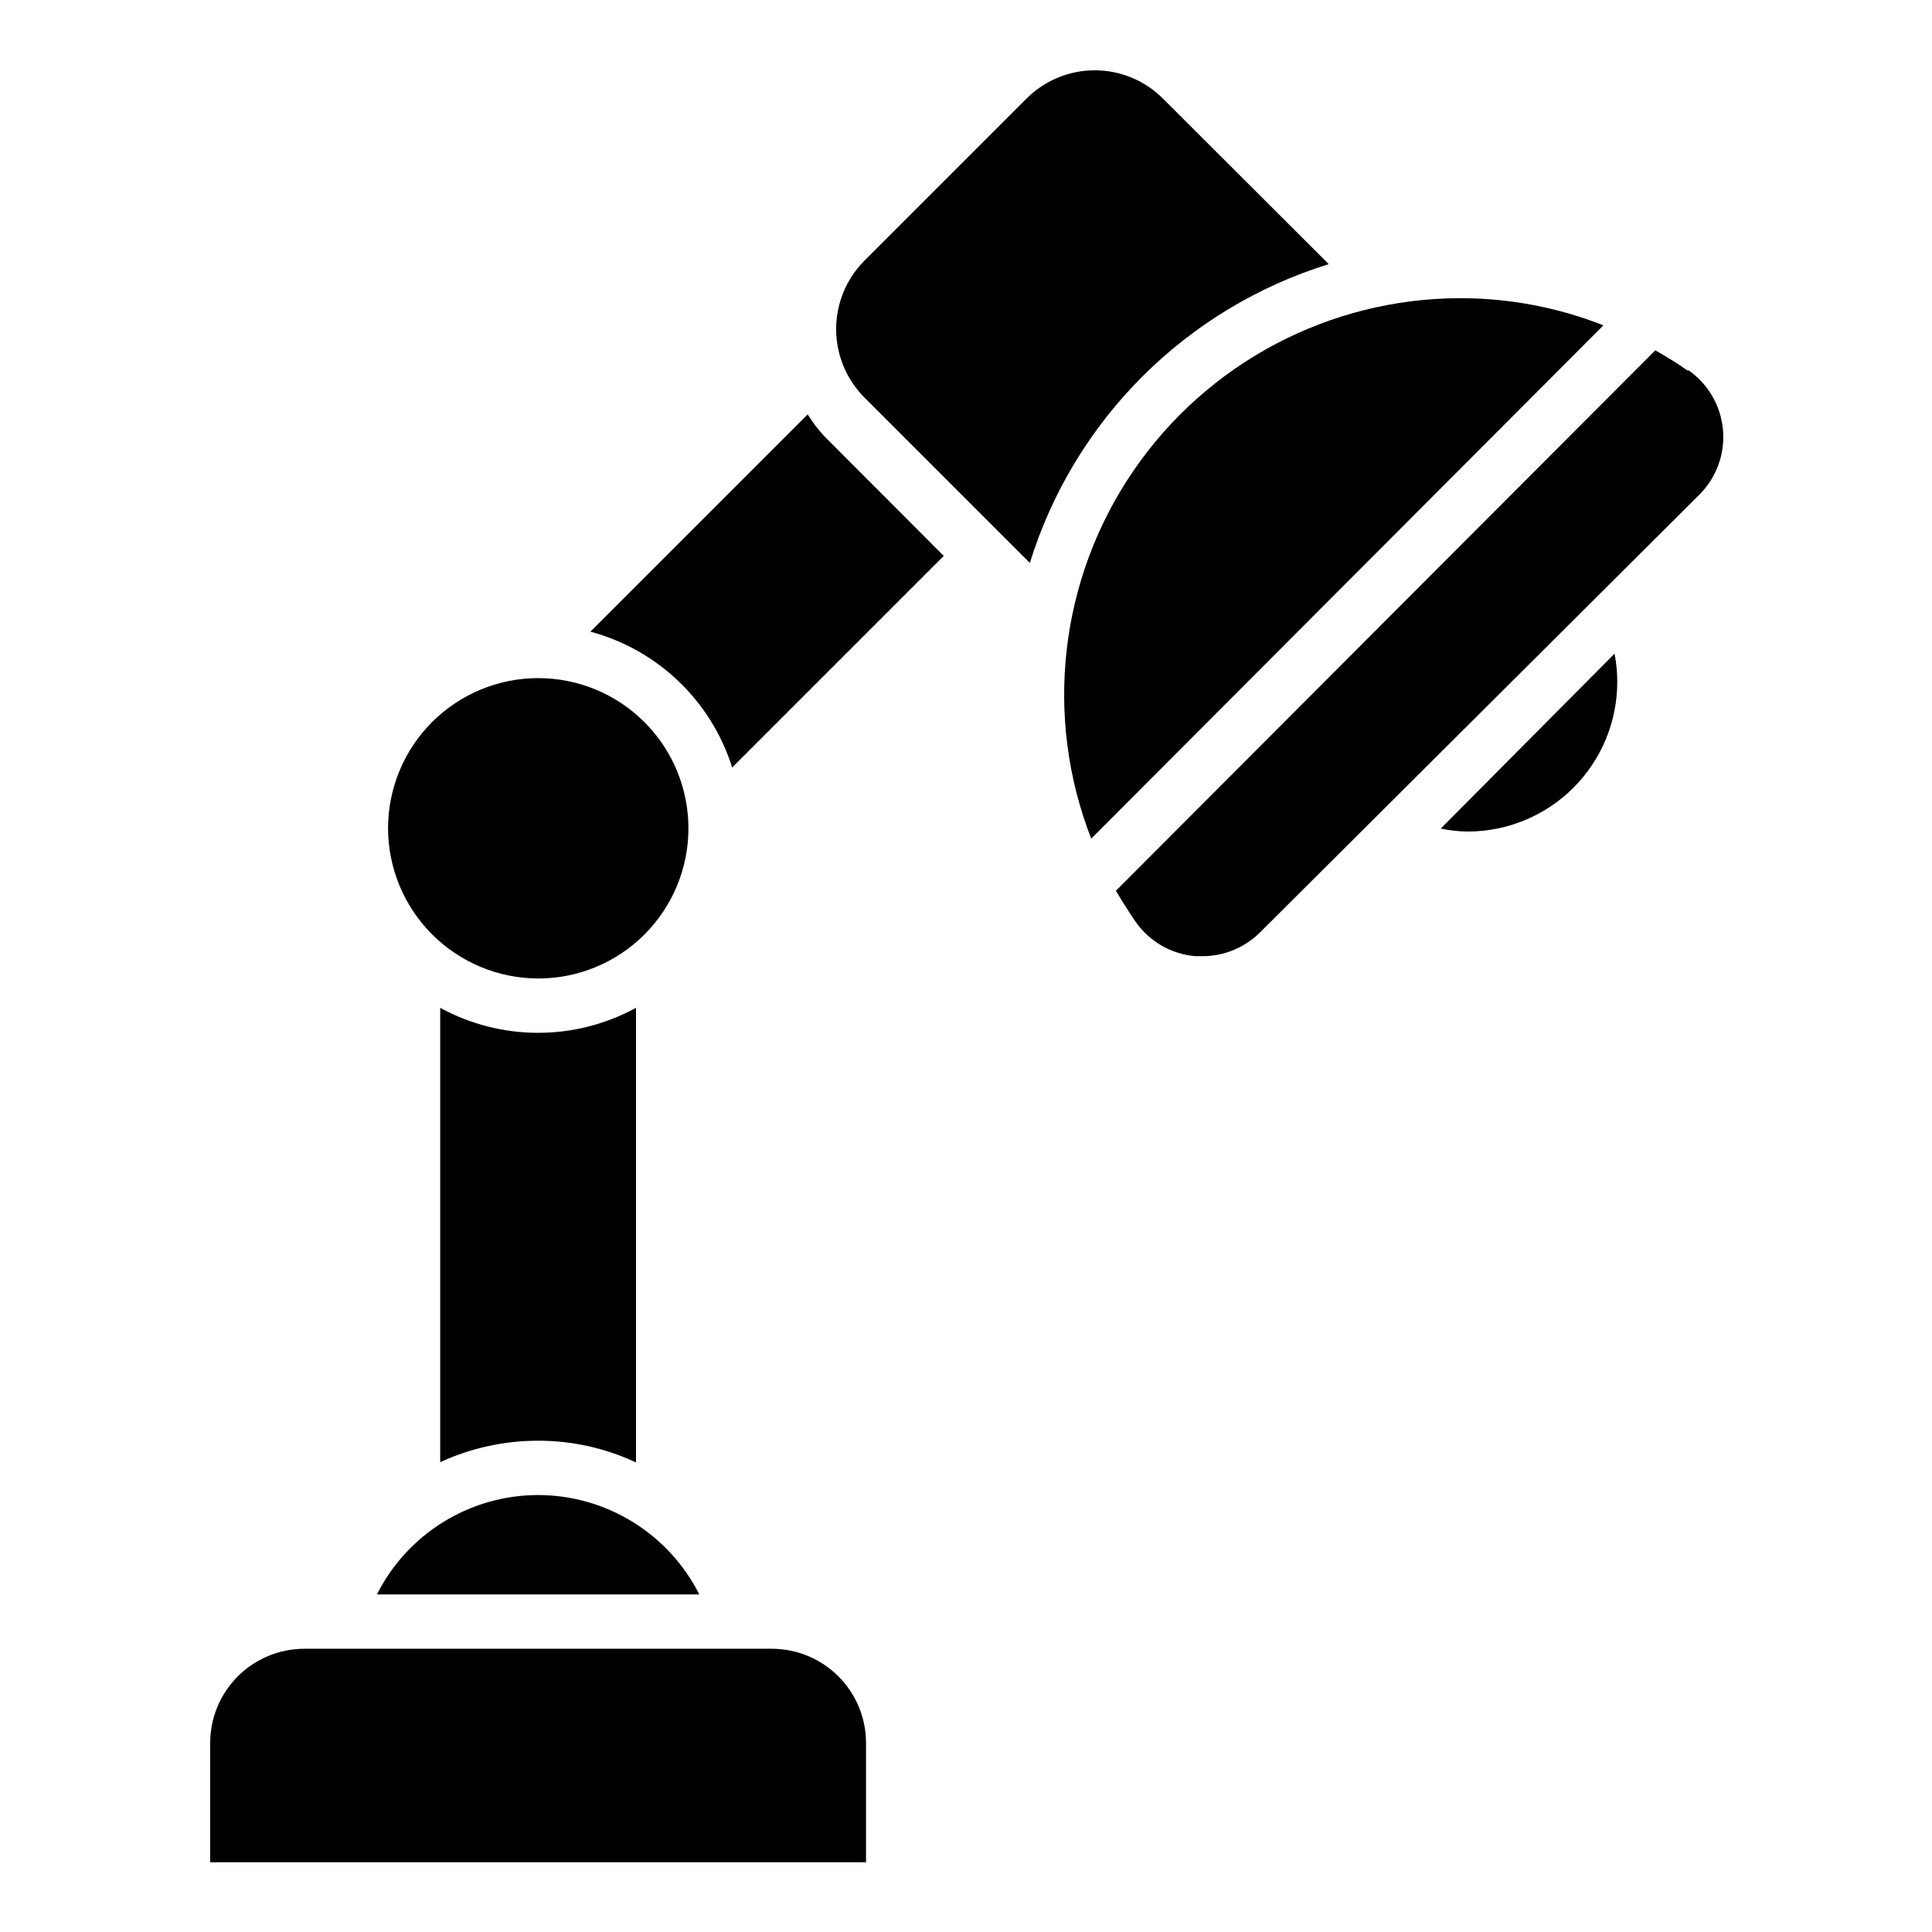
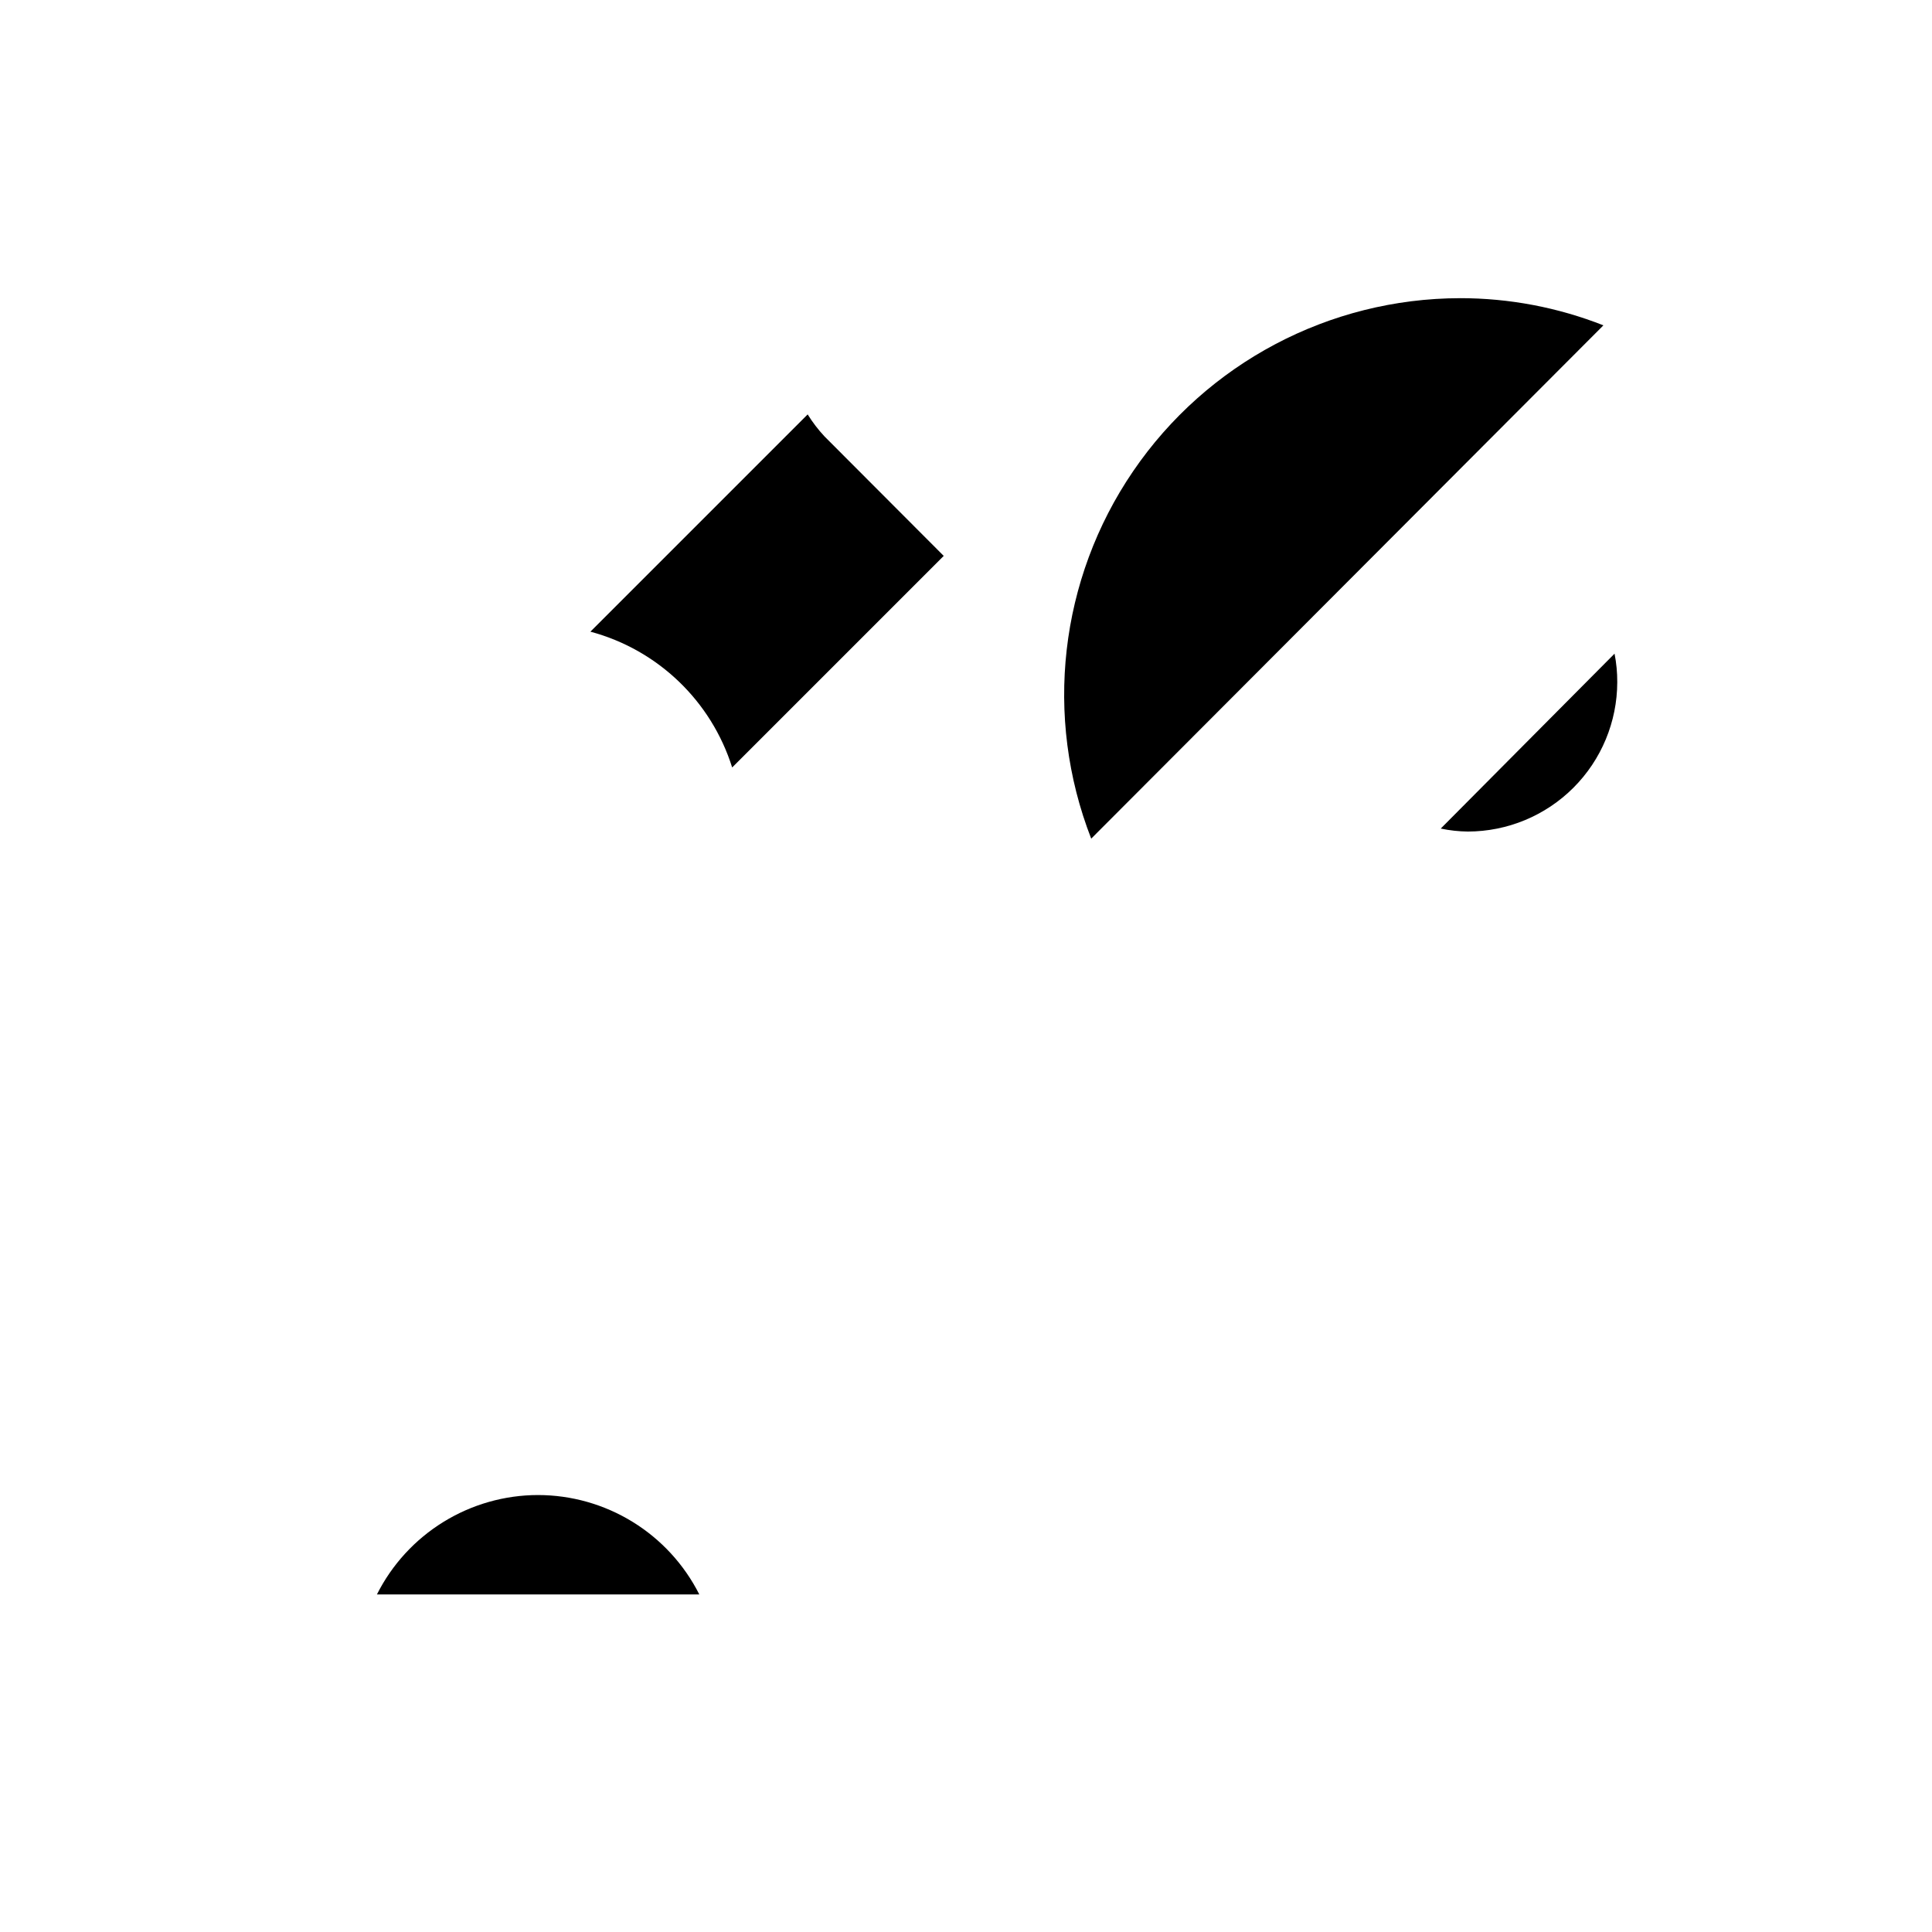
<svg xmlns="http://www.w3.org/2000/svg" fill="#000000" width="800px" height="800px" version="1.1" viewBox="144 144 512 512">
  <g>
-     <path d="m348.61 580.94h-124.01c-6.613 0.02-12.945 2.66-17.613 7.34-4.668 4.684-7.289 11.023-7.289 17.637v31.594h173.81v-31.594c0-6.613-2.621-12.953-7.289-17.637-4.668-4.68-11-7.32-17.613-7.34z" />
-     <path d="m260.66 411.08v120.41c8.125-3.746 16.965-5.684 25.91-5.684 8.977-0.02 17.852 1.945 25.98 5.758v-120.48c-16.168 8.832-35.723 8.832-51.891 0z" />
    <path d="m286.57 540.2c-8.855 0.012-17.531 2.481-25.066 7.133-7.535 4.648-13.633 11.297-17.613 19.207h85.43c-3.992-7.914-10.102-14.566-17.648-19.215-7.547-4.652-16.238-7.117-25.102-7.125z" />
-     <path d="m286.57 403.31c10.559 0.02 20.695-4.16 28.172-11.613 7.481-7.457 11.688-17.578 11.699-28.141 0.012-10.559-4.172-20.691-11.633-28.164-7.457-7.473-17.582-11.676-28.145-11.684-10.559-0.008-20.688 4.184-28.156 11.648-7.473 7.465-11.668 17.594-11.668 28.152 0.02 10.539 4.211 20.641 11.652 28.098 7.445 7.457 17.539 11.664 28.078 11.703z" />
-     <path d="m591.16 242.16c-2.734-1.941-5.613-3.672-8.492-5.324l-142.94 143.22c1.656 2.809 3.383 5.543 5.254 8.277 3.664 5.195 9.43 8.512 15.762 9.066h1.871c5.75 0.016 11.27-2.266 15.332-6.332l116.38-115.95c4.523-4.5 6.824-10.777 6.285-17.137-0.543-6.359-3.871-12.152-9.09-15.824z" />
-     <path d="m495.94 213.8-43.832-43.758c-4.785-4.75-11.25-7.41-17.992-7.41-6.738 0-13.207 2.66-17.992 7.41l-43.184 43.184c-4.715 4.801-7.352 11.262-7.352 17.992 0 6.731 2.637 13.188 7.352 17.992l43.977 43.977c11.723-37.828 41.34-67.445 79.168-79.172z" />
    <path d="m358.04 253.82-57.578 57.578c17.852 4.785 32.023 18.359 37.57 35.988l56.066-56.066-31.598-31.668c-1.676-1.793-3.168-3.746-4.461-5.832z" />
    <path d="m525.81 363.58c2.367 0.496 4.777 0.762 7.195 0.789 10.492-0.02 20.551-4.195 27.969-11.613 7.422-7.422 11.598-17.477 11.617-27.973 0.012-2.535-0.227-5.066-0.719-7.555z" />
    <path d="m530.92 223.02c-34.672 0.059-67.082 17.215-86.625 45.852-19.543 28.637-23.699 65.07-11.113 97.375l135.74-136.03h-0.004c-12.102-4.766-24.996-7.207-38-7.199z" />
  </g>
</svg>